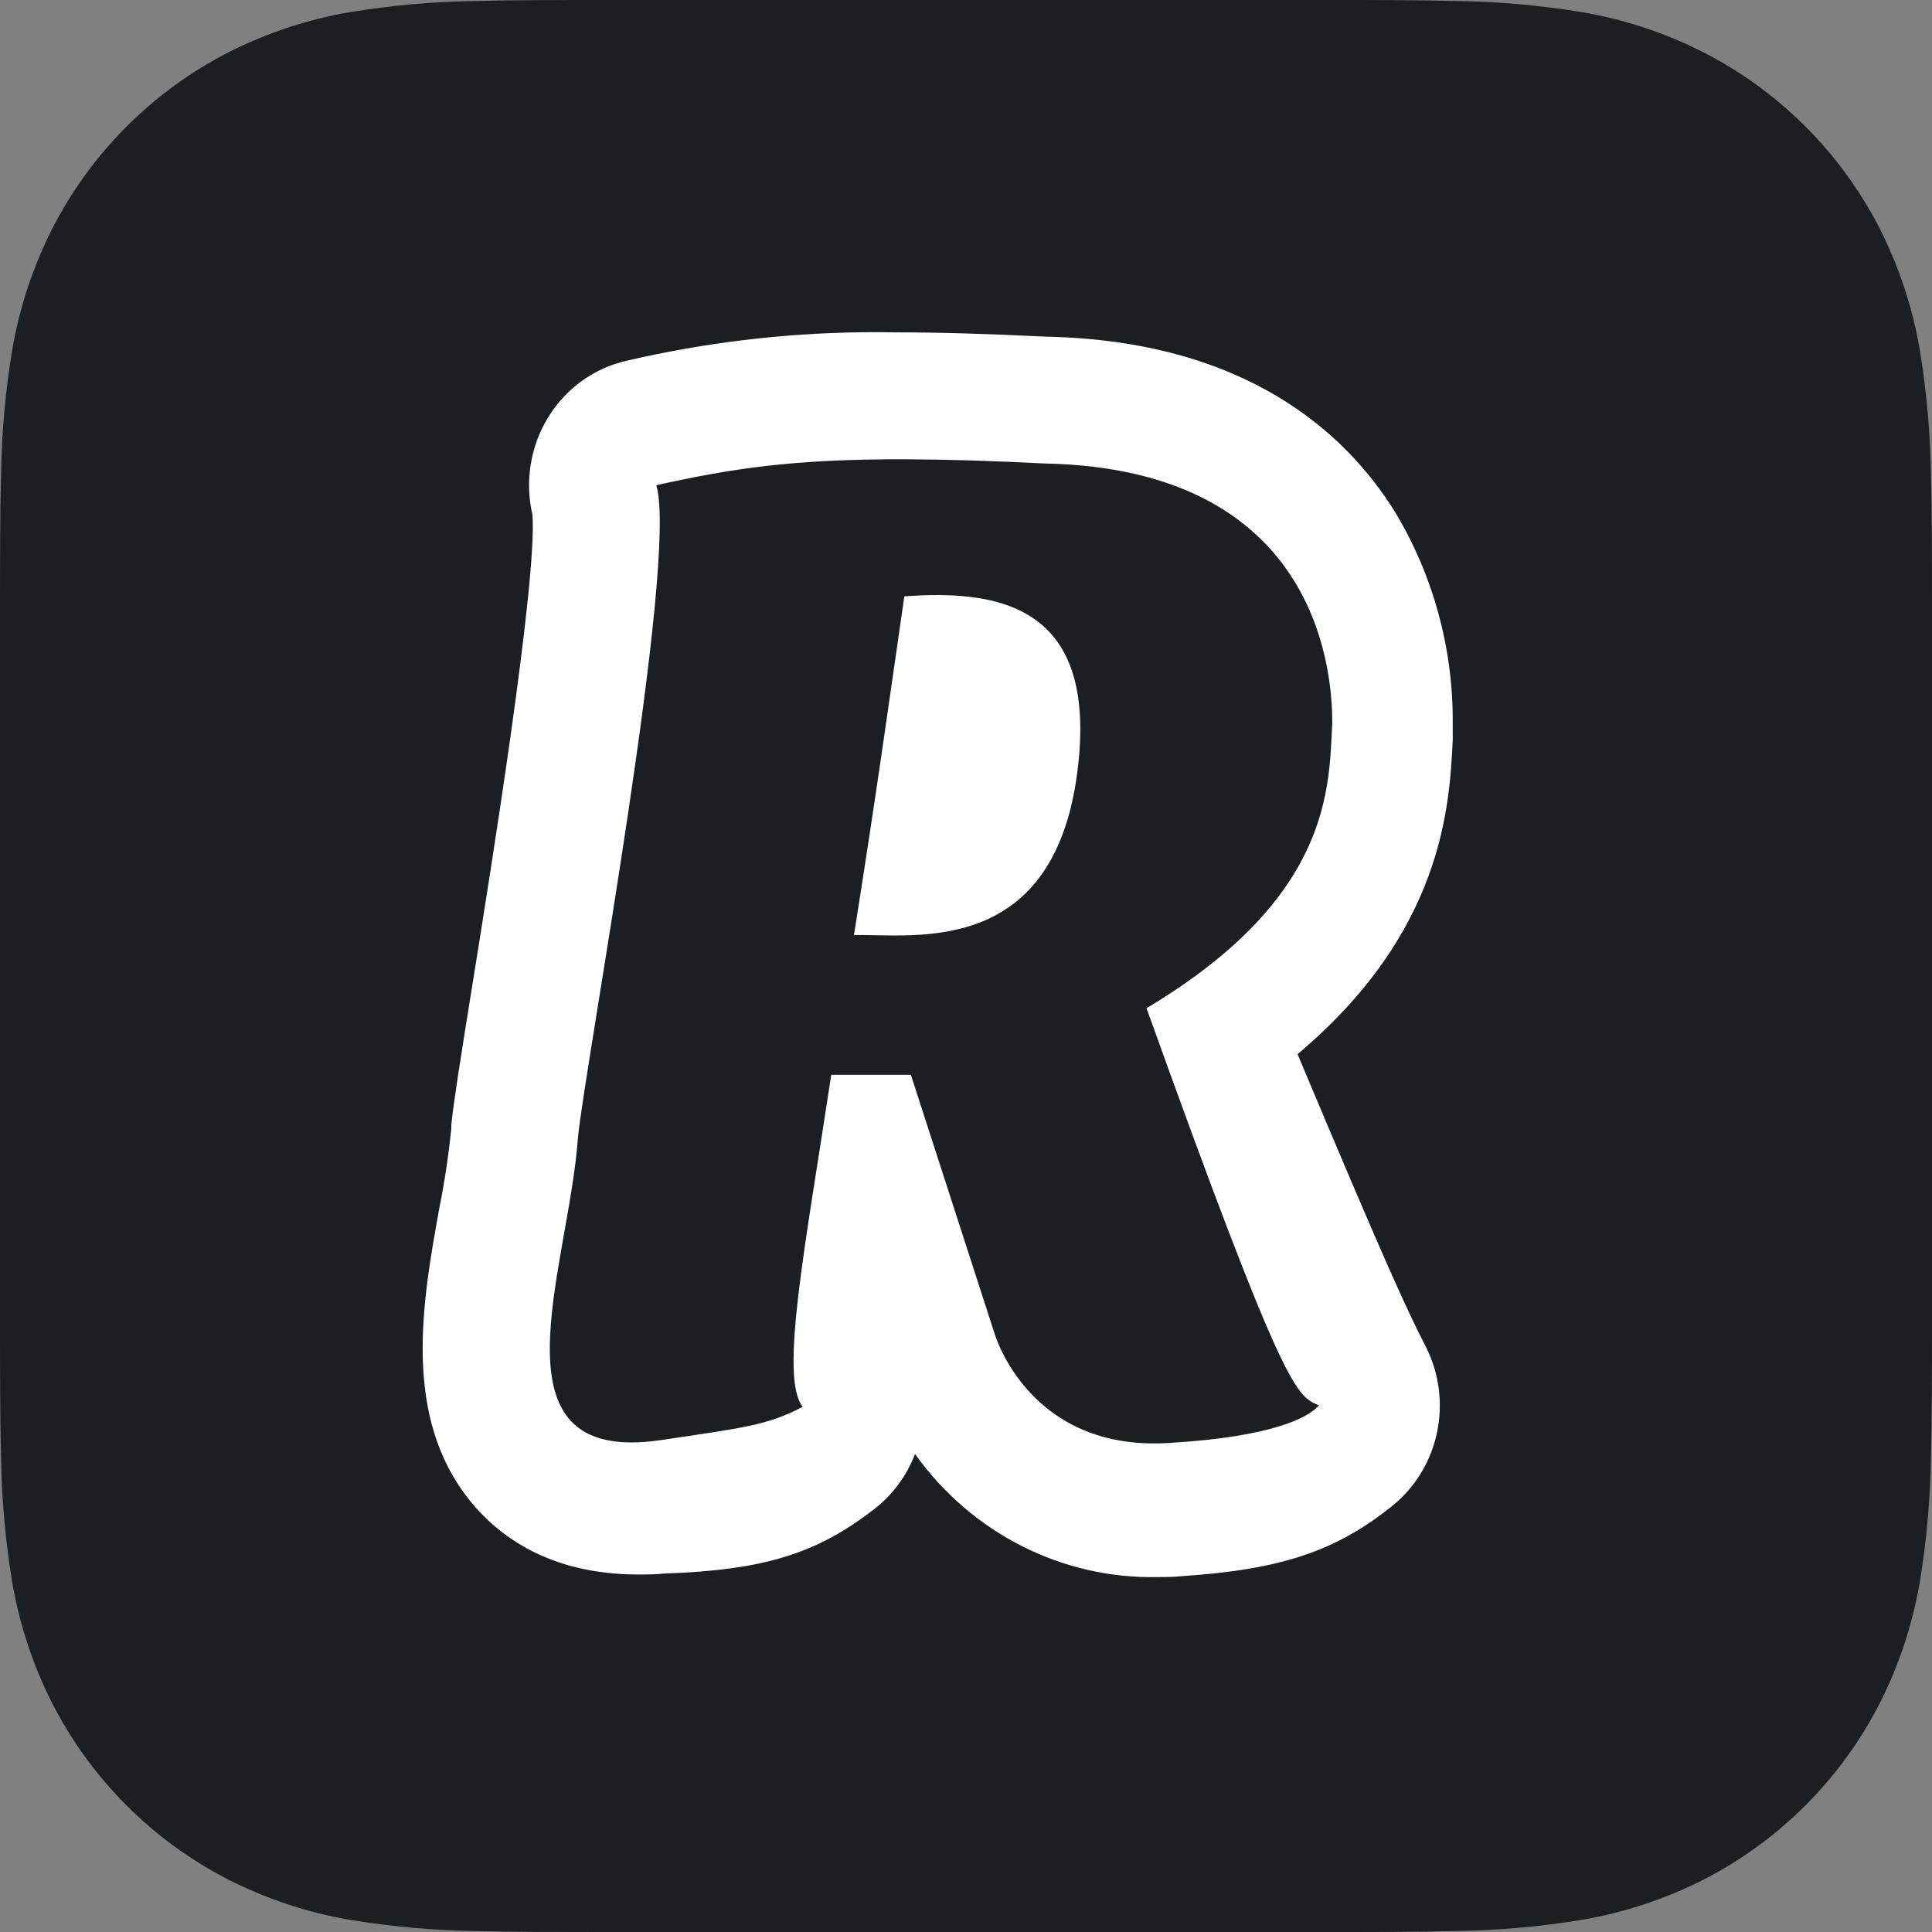
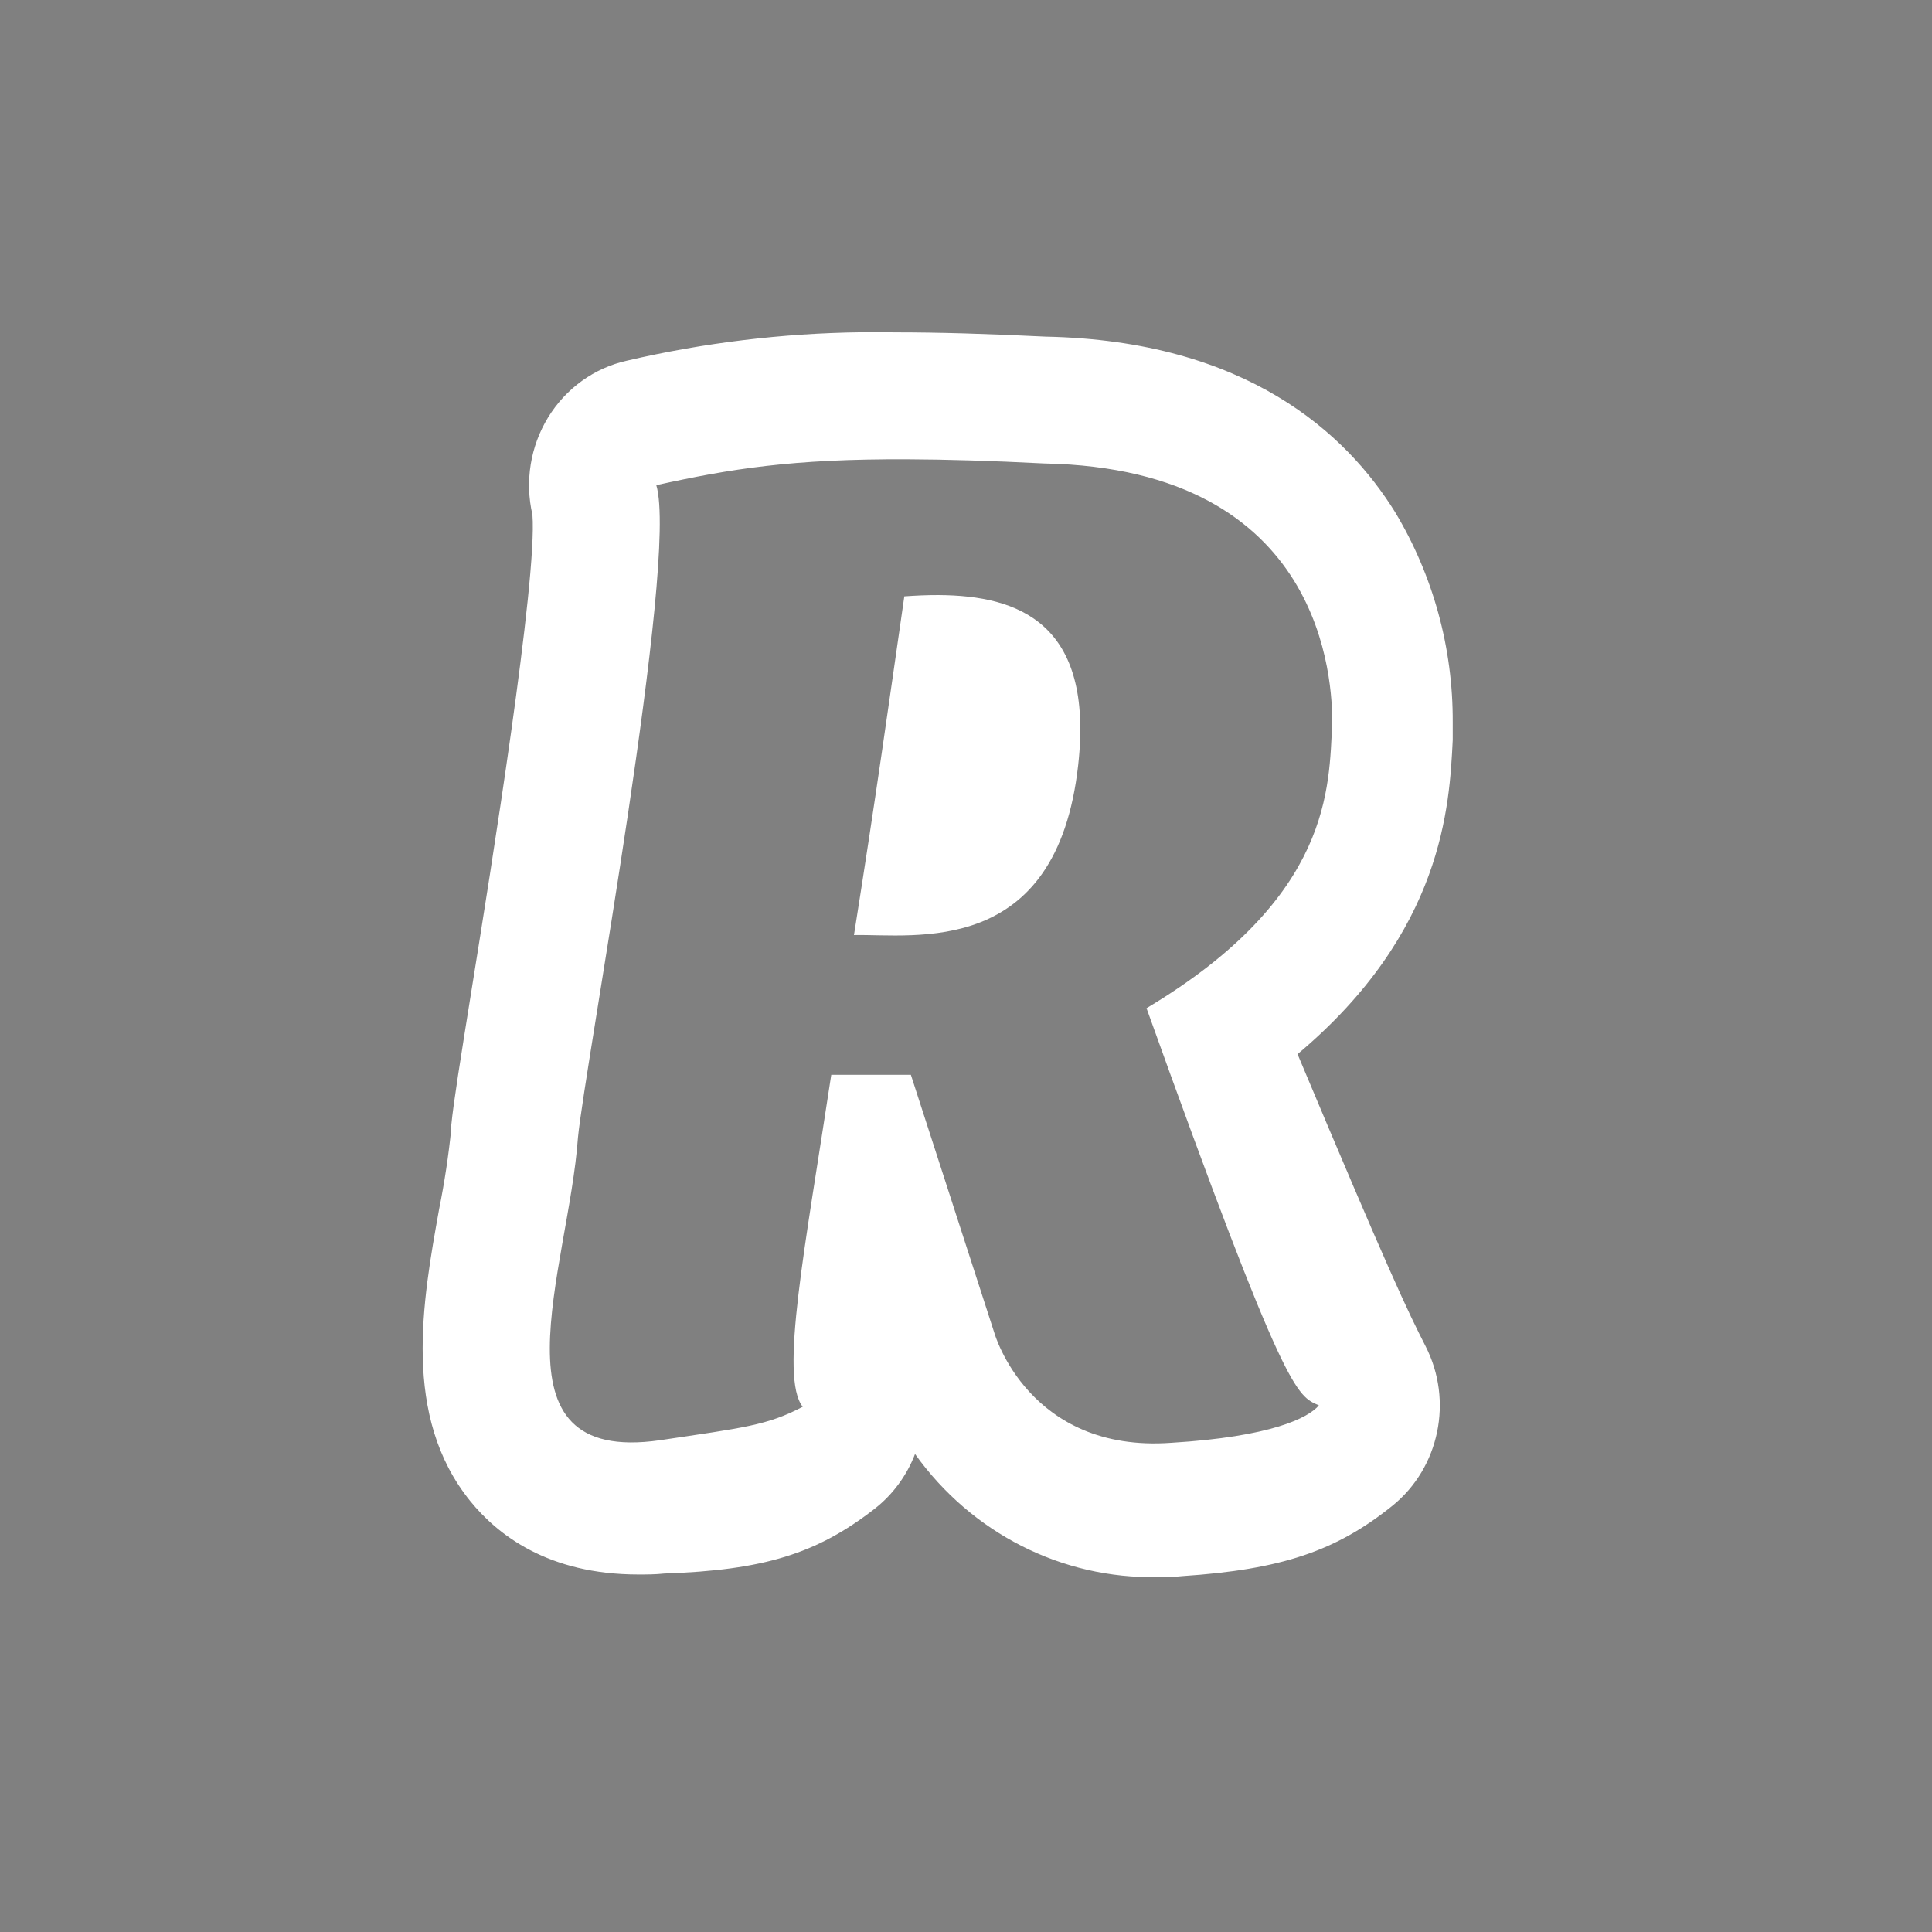
<svg xmlns="http://www.w3.org/2000/svg" version="1.1" width="512" height="512" viewBox="0 0 512 512" id="svg18806">
  <rect x="0" y="0" width="512" height="512" fill="#808080" stroke="none" />
  <defs id="defs827" />
-   <path id="rect5124" d="m 512,351.835 c 0,6.122 0,12.233 -0.046,18.344 -0.03,5.154 -0.089,10.307 -0.223,15.45 -0.142,11.267 -1.131,22.508 -2.961,33.626 -1.903,11.131 -5.454,21.906 -10.54,31.979 -10.31,20.24 -26.764,36.696 -47.004,47.006 -10.069,5.08 -20.839,8.629 -31.955,10.53 -11.13,1.837 -22.372,2.827 -33.636,2.961 -5.149,0.133 -10.299,0.211 -15.449,0.233 C 364.065,512 357.954,512 351.844,512 H 160.156 c -6.111,0 -12.221,0 -18.343,-0.03 -5.15,-0.02 -10.3,-0.093 -15.449,-0.223 -11.271,-0.144 -22.515,-1.137 -33.636,-2.972 C 81.609,506.883 70.835,503.321 60.773,498.245 40.536,487.937 24.082,471.486 13.77,451.25 8.685,441.17 5.132,430.388 3.229,419.26 1.4,408.145 0.411,396.908 0.269,385.644 0.135,380.491 0.069,375.337 0.046,370.184 0,364.062 0,357.962 0,351.84 V 160.165 c 0,-6.122 0,-12.244 0.046,-18.366 0.02,-5.143 0.089,-10.296 0.223,-15.439 C 0.411,115.097 1.4,103.86 3.229,92.745 5.133,81.614 8.683,70.84 13.77,60.755 24.08,40.515 40.534,24.059 60.773,13.749 70.839,8.672 81.606,5.123 92.718,3.219 103.848,1.394 115.09,0.403 126.353,0.259 131.507,0.125 136.66,0.058 141.802,0.036 147.924,0 154.046,0 160.145,0 h 191.687 c 6.122,0 12.243,0 18.354,0.036 5.15,0.02 10.3,0.093 15.449,0.223 11.264,0.145 22.506,1.135 33.625,2.961 11.13,1.903 21.893,5.454 31.966,10.53 20.244,10.307 36.703,26.763 47.015,47.006 5.081,10.077 8.63,20.855 10.529,31.979 1.829,11.119 2.819,22.359 2.961,33.627 0.134,5.154 0.2,10.307 0.223,15.45 C 512,147.932 512,154.043 512,160.154 Z" style="fill:#1b1f22" />
  <path id="path917" style="fill:#ffffff" d="m 228.25,88.053 c -20.893,0.264 -41.72,2.783 -62.113,7.535 -8.641,1.921 -16.164,7.334 -20.875,15.018 -4.711,7.683 -6.208,16.979 -4.162,25.812 1.357,17.316 -11.161,95.002 -15.891,124.439 -3.29,20.484 -5.032,31.431 -5.607,37.26 v 0.906 c -0.716,7.189 -1.807,14.343 -3.229,21.42 -4.4,24.454 -9.893,54.925 8.242,77.352 7.197,8.869 20.564,19.465 44.58,19.465 2.18,0 4.482,-0.003 6.826,-0.256 26.319,-0.887 40.442,-5.23 55.74,-17.141 4.807,-3.741 8.521,-8.773 10.734,-14.535 14.97,20.979 38.974,33.153 64.293,32.611 2.138,0 4.363,-0.003 6.543,-0.256 26.196,-1.732 40.785,-6.635 55.713,-18.672 12.441,-10.075 16.114,-27.836 8.75,-42.244 -4.77,-9.334 -9.79,-19.884 -33.93,-77.408 38.656,-32.479 40.261,-65.843 41.125,-83.244 v -2.379 -2.352 c 0.086,-19.675 -5.212,-38.974 -15.295,-55.703 -12.789,-20.611 -39.213,-45.413 -92.674,-46.469 -15.38,-0.76 -28.431,-1.133 -39.822,-1.133 -2.987,-0.055 -5.964,-0.065 -8.949,-0.027 z m 12.264,33.666 c 10.245,0.045 22.089,0.387 36.225,1.105 74.636,1.436 76.326,58.264 76.326,68.822 -0.946,16.725 0.247,45.973 -49.223,75.537 36.968,103.053 39.803,102.641 45.684,105.26 -2.837,3.337 -12.672,8.311 -39.113,9.916 -37.791,2.745 -46.873,-29.043 -46.873,-29.043 l -22.148,-68.48 h -21.1 c -6.908,45.74 -13.77,80.203 -7.561,87.975 -9.417,4.941 -15.509,5.533 -37.838,8.869 -46.385,6.673 -24.192,-45.27 -21.725,-80.24 1.809,-18.837 26.722,-152.802 20.76,-172.863 19.615,-4.308 35.851,-6.992 66.586,-6.857 z m 8.238,35.98 c -3.032,-0.017 -6.077,0.129 -9.096,0.34 -4.114,28.459 -7.421,52.44 -13.346,89.766 16.005,-0.338 53.744,6.249 59.422,-45.096 4.176,-37.537 -15.755,-44.892 -36.98,-45.01 z" />
</svg>